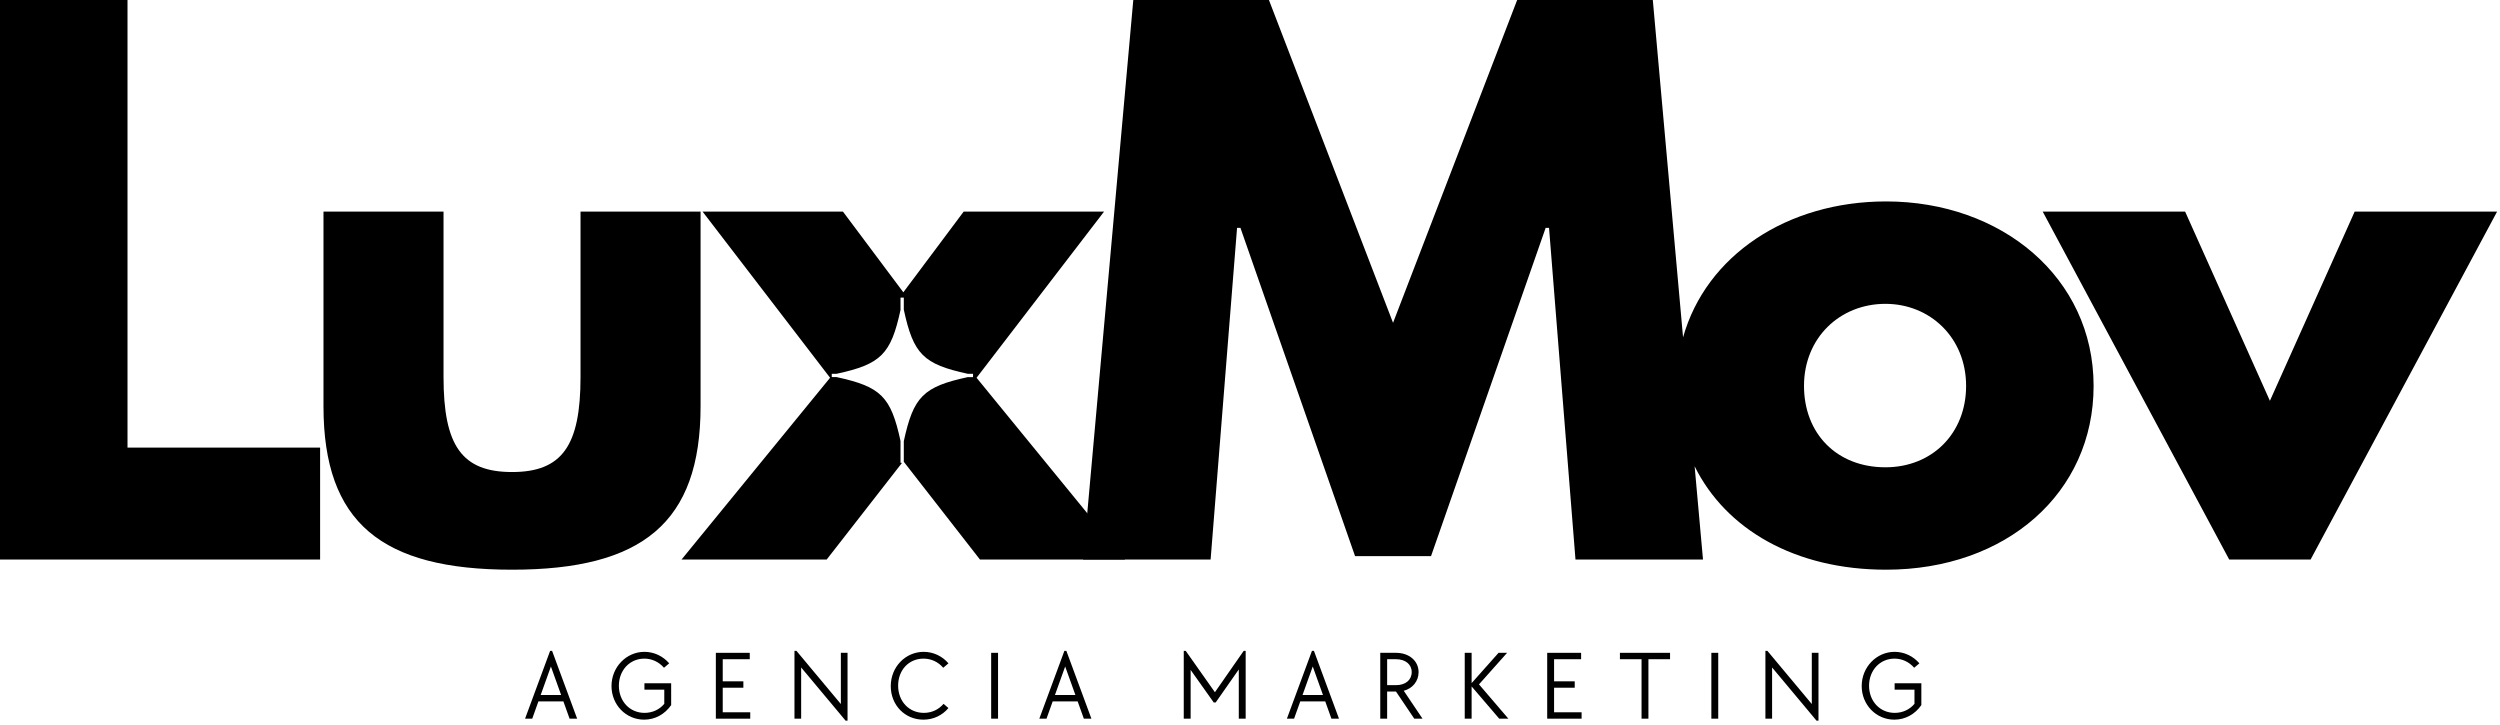
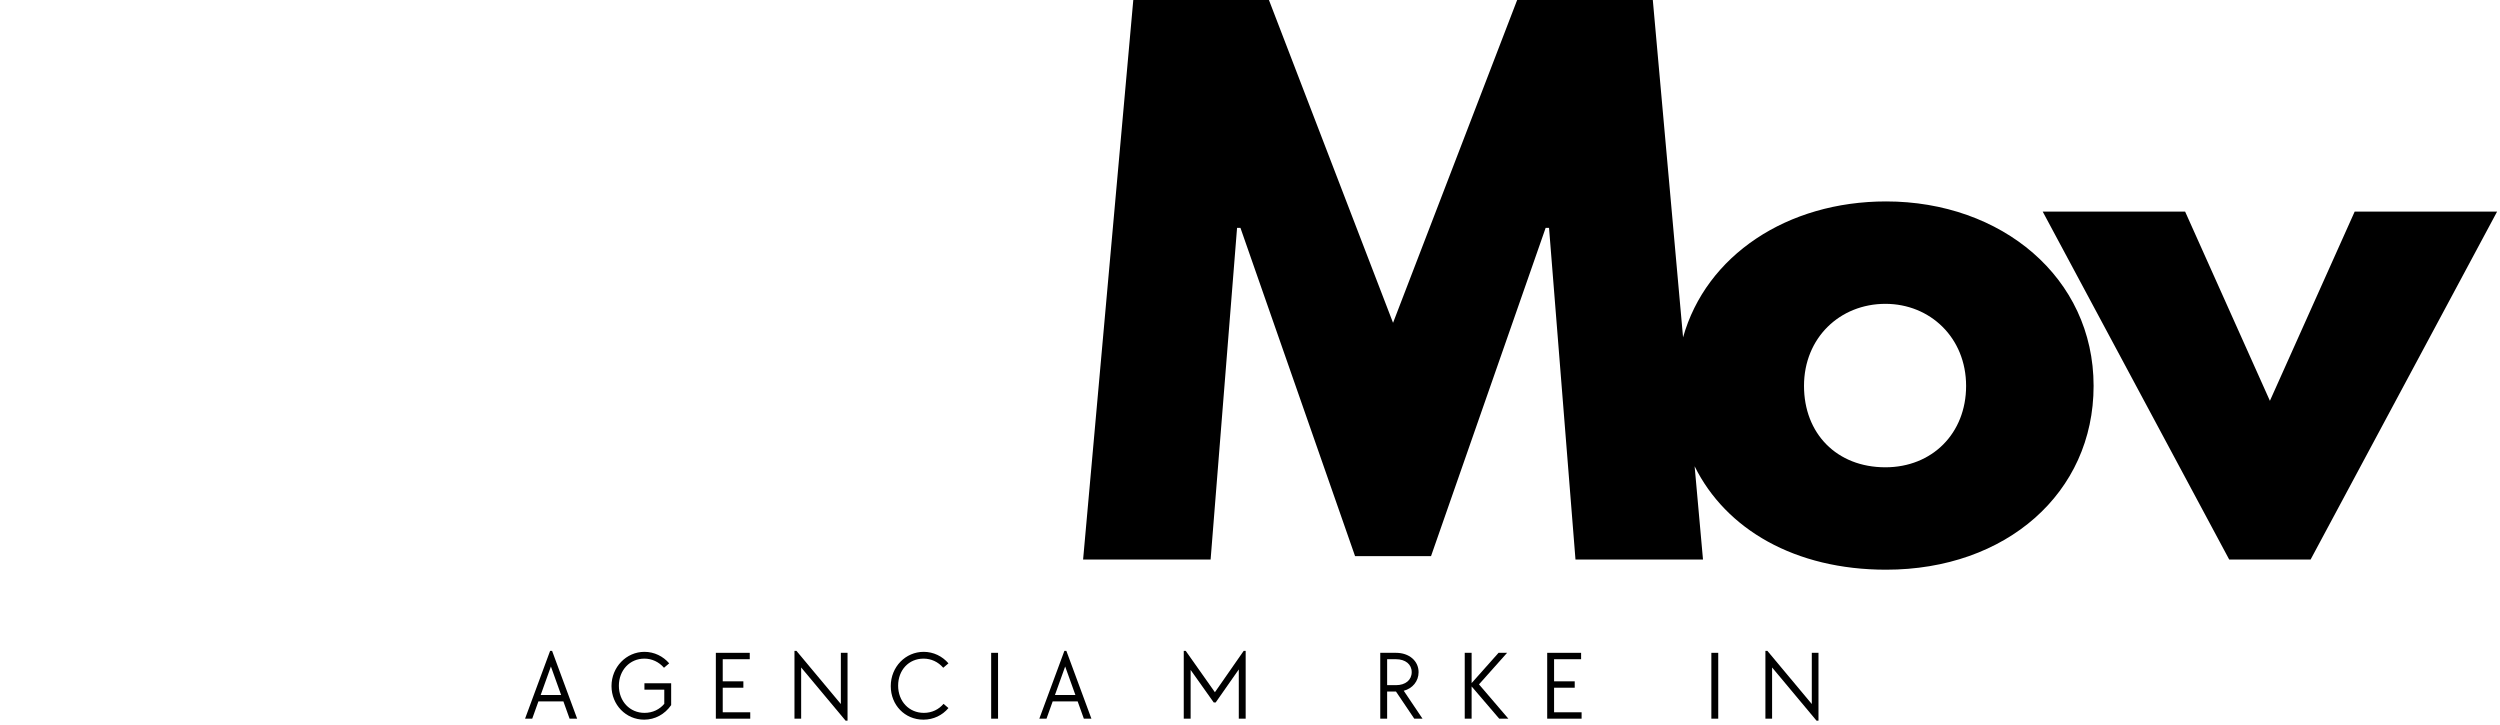
<svg xmlns="http://www.w3.org/2000/svg" width="407" height="118" viewBox="0 0 407 118" fill="none">
  <path d="M226.788 52.556L246.993 0.001H269.077L274.002 54.923C277.751 41.581 290.951 32.793 307.053 32.793C325.822 32.793 340.838 45.159 340.838 62.824C340.838 80.269 326.596 92.747 307.053 92.747C292.231 92.747 280.957 86.176 275.885 75.906L277.248 91.092H256.489L252.183 37.099H251.631L232.971 90.54H220.605L201.945 37.099H201.393L197.087 91.092H176.329L184.5 0.001H206.583L226.788 52.556ZM369.541 65.254L383.342 34.449H406.528L376.166 91.091H362.915L332.552 34.449H355.738L369.541 65.254ZM306.943 49.465C299.544 49.465 293.692 54.986 293.692 62.824C293.692 70.553 298.992 76.075 306.943 76.075C314.561 76.075 320.082 70.553 320.082 62.824C320.081 54.986 314.229 49.465 306.943 49.465Z" fill="black" />
-   <path d="M72.206 61.39C72.206 72.541 75.187 76.847 83.357 76.847C91.528 76.847 94.51 72.541 94.51 61.39V34.448H114.053V66.138C114.053 85.128 104.556 92.747 83.357 92.747C62.158 92.747 52.663 85.128 52.663 66.138V34.448H72.206V61.39ZM20.758 72.873H52.114V91.091H0V0H20.758V72.873ZM147.062 47.588L156.888 34.449H179.742L158.985 61.5L183.165 91.091H159.537L147.139 75.179V71.829C148.705 64.575 150.317 62.958 157.561 61.392H158.411V60.855H157.561C150.317 59.288 148.705 57.672 147.139 50.417V48.452H146.604V50.461C145.04 57.678 143.42 59.291 136.191 60.855H135.411V61.391H136.191C143.42 62.956 145.04 64.568 146.604 71.786V75.351H146.851L134.584 91.091H110.956L135.136 61.5L114.379 34.449H137.233L147.062 47.588Z" fill="black" />
  <path d="M85.48 117L89.56 105.96H89.88L93.96 117H92.728L91.72 114.184H87.656L86.648 117H85.48ZM88.024 113.144H91.352L89.688 108.504L88.024 113.144Z" fill="black" />
  <path d="M104.865 117.16C101.905 117.16 99.553 114.744 99.553 111.688C99.553 108.6 101.969 106.12 104.913 106.12C106.513 106.12 107.953 106.84 108.945 107.992L108.097 108.712C107.265 107.752 106.129 107.224 104.897 107.224C102.529 107.224 100.753 109.112 100.753 111.64C100.753 114.168 102.529 116.056 104.929 116.056C106.273 116.056 107.393 115.48 108.145 114.584V112.28H104.913V111.24H109.265V114.792C108.225 116.296 106.625 117.16 104.865 117.16Z" fill="black" />
  <path d="M116.54 117V106.28H122.06V107.32H117.66V110.92H121.02V111.96H117.66V115.96H122.14V117H116.54Z" fill="black" />
  <path d="M137.66 117.32L130.428 108.664V117H129.34V105.96H129.66L136.892 114.616V106.28H137.98V117.32H137.66Z" fill="black" />
  <path d="M150.328 117.16C147.304 117.16 145.016 114.776 145.016 111.704C145.016 108.552 147.432 106.12 150.376 106.12C151.976 106.12 153.416 106.84 154.408 107.992L153.56 108.712C152.728 107.752 151.608 107.224 150.344 107.224C147.96 107.224 146.216 109.08 146.216 111.624C146.216 114.184 147.992 116.056 150.408 116.056C151.736 116.056 152.856 115.48 153.608 114.584L154.408 115.272C153.416 116.44 151.992 117.16 150.328 117.16Z" fill="black" />
  <path d="M161.362 117V106.28H162.482V117H161.362Z" fill="black" />
  <path d="M169.202 117L173.282 105.96H173.602L177.682 117H176.45L175.442 114.184H171.378L170.37 117H169.202ZM171.746 113.144H175.074L173.41 108.504L171.746 113.144Z" fill="black" />
  <path d="M192.715 117V105.96H193.035L197.787 112.696L202.475 105.96H202.795V117H201.675V108.984L197.915 114.36H197.595L193.835 109.064V117H192.715Z" fill="black" />
-   <path d="M209.508 117L213.588 105.96H213.908L217.988 117H216.756L215.748 114.184H211.684L210.676 117H209.508ZM212.052 113.144H215.38L213.716 108.504L212.052 113.144Z" fill="black" />
  <path d="M224.706 117V106.28H227.266C229.41 106.28 230.946 107.592 230.946 109.432C230.946 110.904 229.954 112.088 228.53 112.456L231.586 117H230.242L227.266 112.584H225.826V117H224.706ZM225.826 111.544H227.266C228.802 111.544 229.826 110.712 229.826 109.416C229.826 108.152 228.802 107.32 227.266 107.32H225.826V111.544Z" fill="black" />
  <path d="M238.459 117V106.28H239.579V111.208L243.963 106.28H245.355L240.779 111.416L245.563 117H244.075L239.579 111.752V117H238.459Z" fill="black" />
  <path d="M251.884 117V106.28H257.404V107.32H253.004V110.92H256.364V111.96H253.004V115.96H257.484V117H251.884Z" fill="black" />
-   <path d="M267.244 117V107.32H263.724V106.28H271.884V107.32H268.364V117H267.244Z" fill="black" />
  <path d="M278.609 117V106.28H279.729V117H278.609Z" fill="black" />
  <path d="M295.729 117.32L288.497 108.664V117H287.409V105.96H287.729L294.961 114.616V106.28H296.049V117.32H295.729Z" fill="black" />
-   <path d="M308.396 117.16C305.436 117.16 303.084 114.744 303.084 111.688C303.084 108.6 305.5 106.12 308.444 106.12C310.044 106.12 311.484 106.84 312.476 107.992L311.628 108.712C310.796 107.752 309.66 107.224 308.428 107.224C306.06 107.224 304.284 109.112 304.284 111.64C304.284 114.168 306.06 116.056 308.46 116.056C309.804 116.056 310.924 115.48 311.676 114.584V112.28H308.444V111.24H312.796V114.792C311.756 116.296 310.156 117.16 308.396 117.16Z" fill="black" />
</svg>